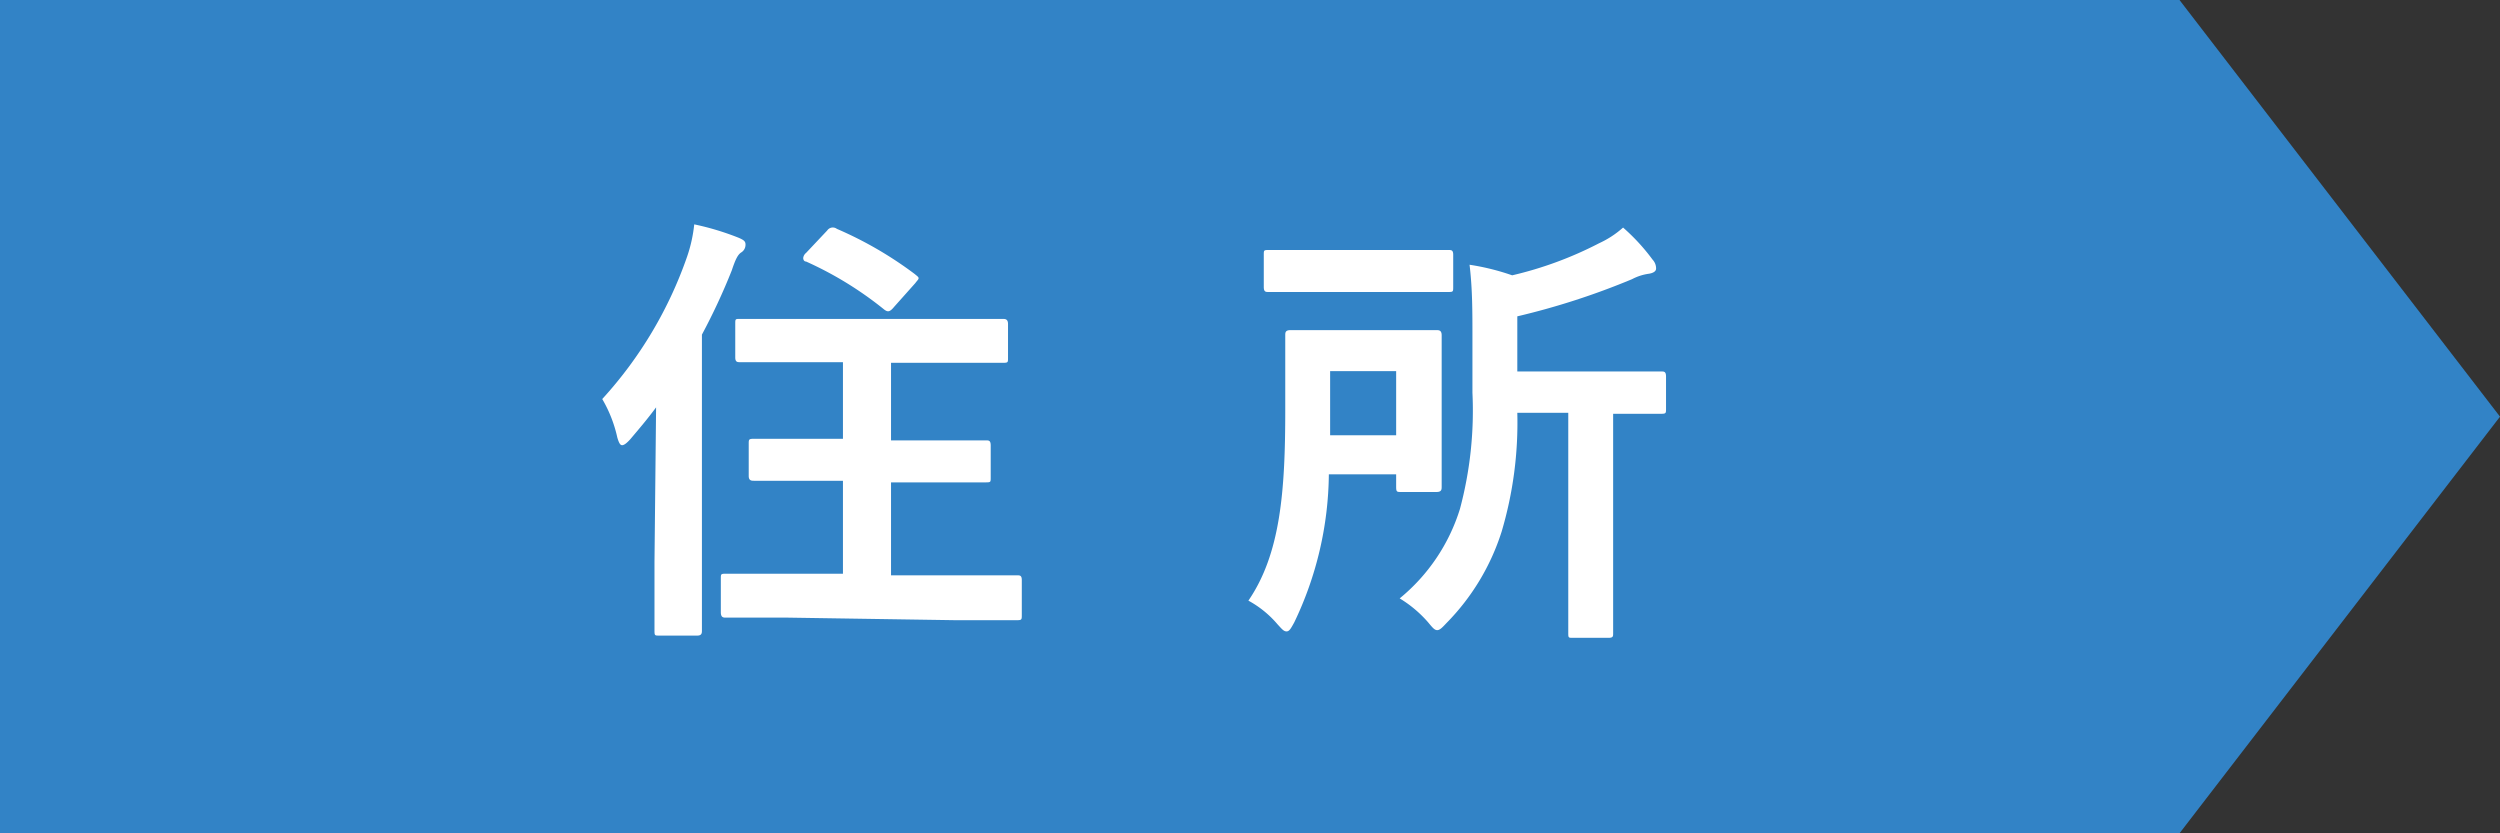
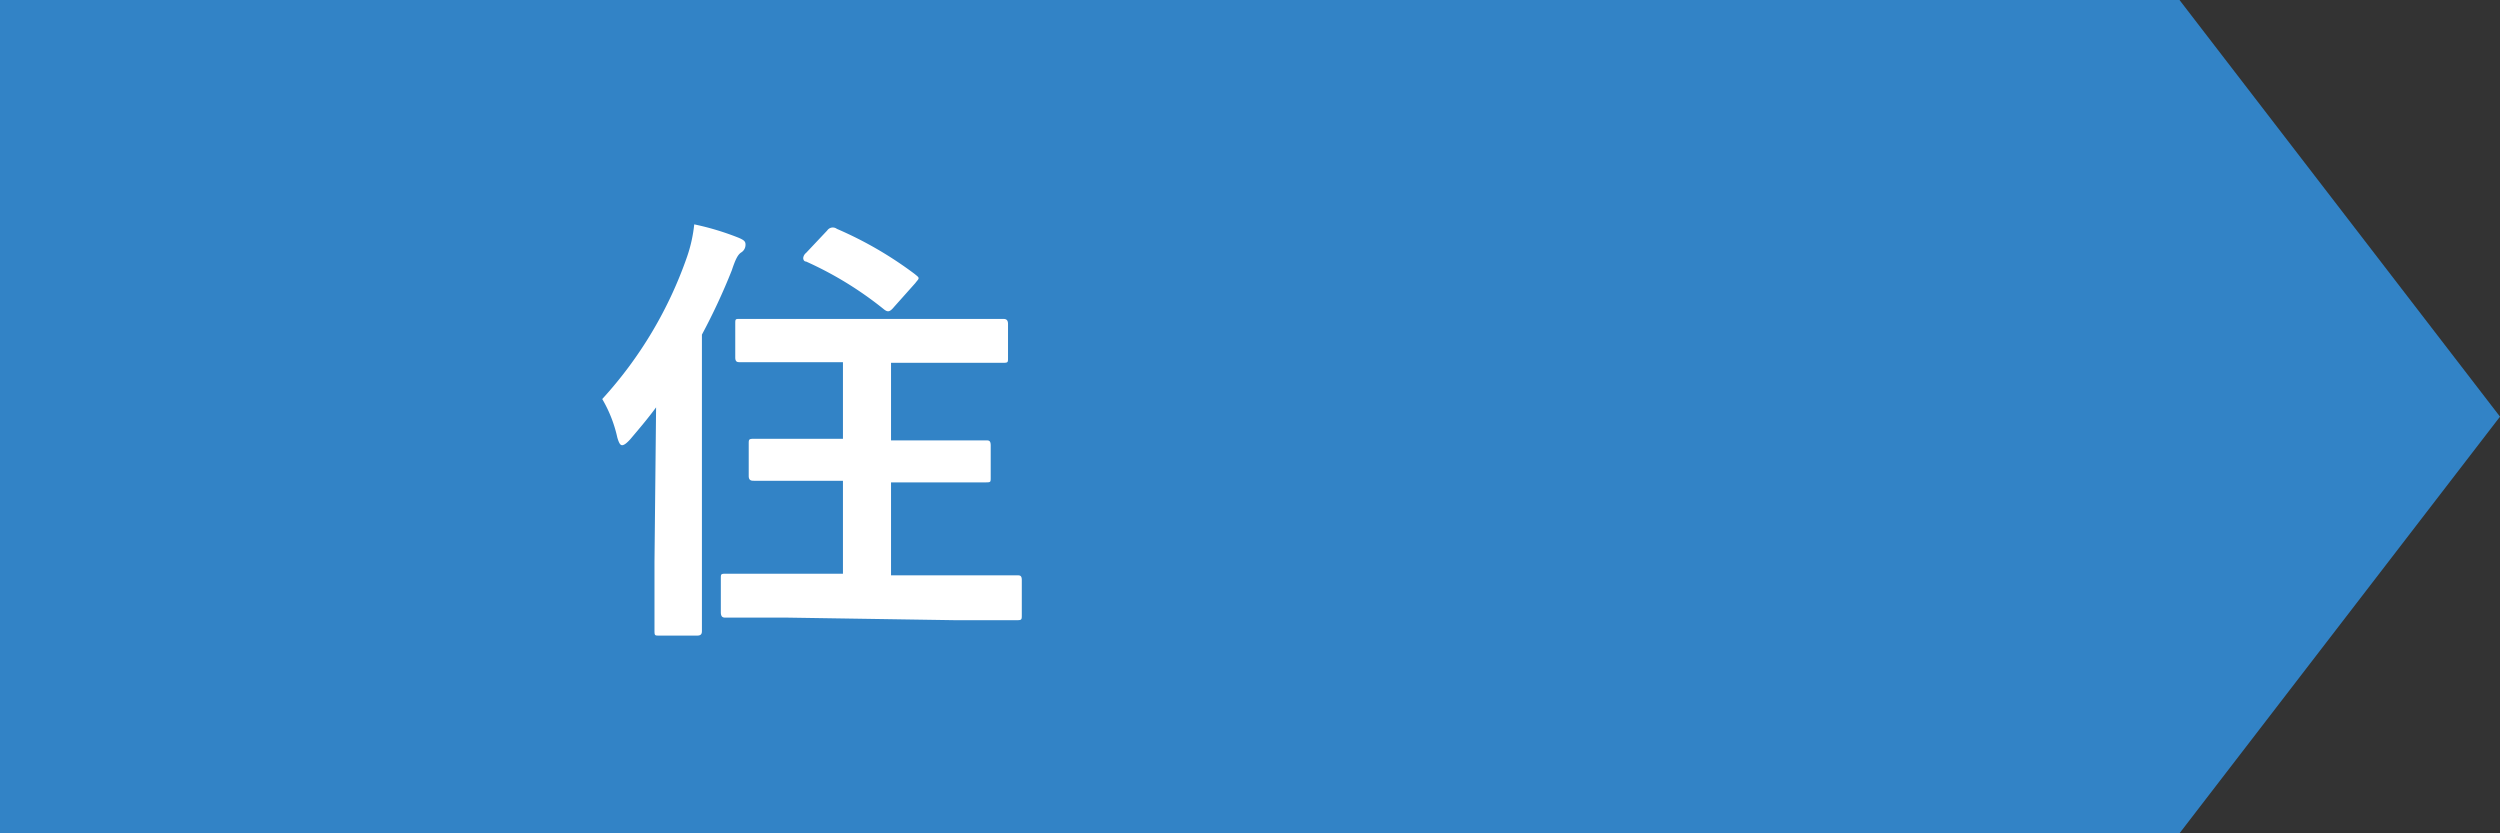
<svg xmlns="http://www.w3.org/2000/svg" viewBox="0 0 78 26">
  <rect x="0" y="0" width="78" height="26" fill="#333333" stroke="none" />
  <defs>
    <style>.cls-1{fill:#3283c6;}.cls-2{fill:#fff;}</style>
  </defs>
  <g id="レイヤー_2" data-name="レイヤー 2">
    <g id="フッター">
      <polygon class="cls-1" points="68 26 0 26 0 0 68 0 78 13 68 26" />
      <path class="cls-2" d="M20.47,12.71c-.25.34-.53.67-.81,1-.11.12-.19.18-.25.18s-.1-.07-.15-.24a4.11,4.11,0,0,0-.47-1.2A12.81,12.81,0,0,0,21.44,8a4.5,4.5,0,0,0,.22-1,8.43,8.43,0,0,1,1.39.42c.16.07.21.11.21.21a.28.28,0,0,1-.14.25c-.1.07-.17.2-.29.56a19.52,19.52,0,0,1-.93,2v7.1c0,1.38,0,2.06,0,2.13s0,.16-.14.16h-1.2c-.13,0-.14,0-.14-.16s0-.75,0-2.13Zm4.12,6.56c-1.37,0-1.86,0-1.94,0s-.16,0-.16-.17V18.05c0-.14,0-.15.16-.15s.57,0,1.94,0H26.3V15h-.94c-1.3,0-1.75,0-1.83,0s-.17,0-.17-.15V13.85c0-.14,0-.16.17-.16s.53,0,1.83,0h.94V11.3H25c-1.36,0-1.83,0-1.91,0s-.15,0-.15-.15V10.11c0-.16,0-.16.15-.16s.55,0,1.91,0h4.38c1.34,0,1.82,0,1.9,0s.17,0,.17.16v1.06c0,.14,0,.15-.17.15s-.56,0-1.9,0H27.8v2.42h1.11c1.31,0,1.76,0,1.85,0s.15,0,.15.16V14.9c0,.14,0,.15-.15.15s-.54,0-1.85,0H27.8v2.9h2c1.37,0,1.84,0,1.93,0s.15,0,.15.15v1.08c0,.15,0,.17-.15.17s-.56,0-1.93,0ZM25.81,7.19a.21.21,0,0,1,.3-.05,11.85,11.85,0,0,1,2.43,1.41c.07.06.12.09.12.13s-.05.08-.1.15l-.66.74c-.14.17-.2.17-.31.09a11.12,11.12,0,0,0-2.44-1.5c-.07,0-.09-.07-.09-.11a.24.24,0,0,1,.09-.16Z" />
-       <path class="cls-2" d="M41.46,14.8a10.89,10.89,0,0,1-1.08,4.62c-.1.18-.15.28-.24.28s-.15-.08-.28-.22a3.19,3.19,0,0,0-.91-.74c1-1.46,1.15-3.41,1.15-5.94,0-1.53,0-2.26,0-2.34s0-.16.16-.16.4,0,1.41,0h1.75c1,0,1.33,0,1.4,0s.16,0,.16.16,0,.46,0,1.3V13.9c0,.86,0,1.19,0,1.28s0,.17-.16.17H43.72c-.14,0-.16,0-.16-.17V14.8Zm2.1-7c1.16,0,1.54,0,1.63,0s.15,0,.15.15v1c0,.15,0,.16-.15.16s-.47,0-1.63,0H41.21c-1.15,0-1.54,0-1.63,0s-.15,0-.15-.16v-1c0-.14,0-.15.15-.15s.48,0,1.63,0ZM41.5,11.58v2h2.06v-2Zm5.84,1.3a11.94,11.94,0,0,1-.49,3.71,7.14,7.14,0,0,1-1.72,2.85c-.14.15-.21.22-.29.22s-.14-.07-.28-.24a3.74,3.74,0,0,0-.89-.75,5.84,5.84,0,0,0,1.88-2.79,11.86,11.86,0,0,0,.39-3.63V10.54c0-.84,0-1.53-.09-2.28a7.39,7.39,0,0,1,1.33.33,11.6,11.6,0,0,0,2.71-1,3,3,0,0,0,.75-.49,6.24,6.24,0,0,1,.92,1,.4.4,0,0,1,.11.28c0,.09-.1.14-.22.16a1.59,1.59,0,0,0-.53.17,22.93,22.93,0,0,1-3.58,1.16v1.72h2.57c1.37,0,1.83,0,1.92,0s.15,0,.15.16v1c0,.14,0,.16-.15.16s-.48,0-1.5,0V18c0,1.13,0,1.67,0,1.76s0,.14-.14.14H49.07c-.13,0-.14,0-.14-.14s0-.63,0-1.76V12.88Z" />
    </g>
  </g>
</svg>